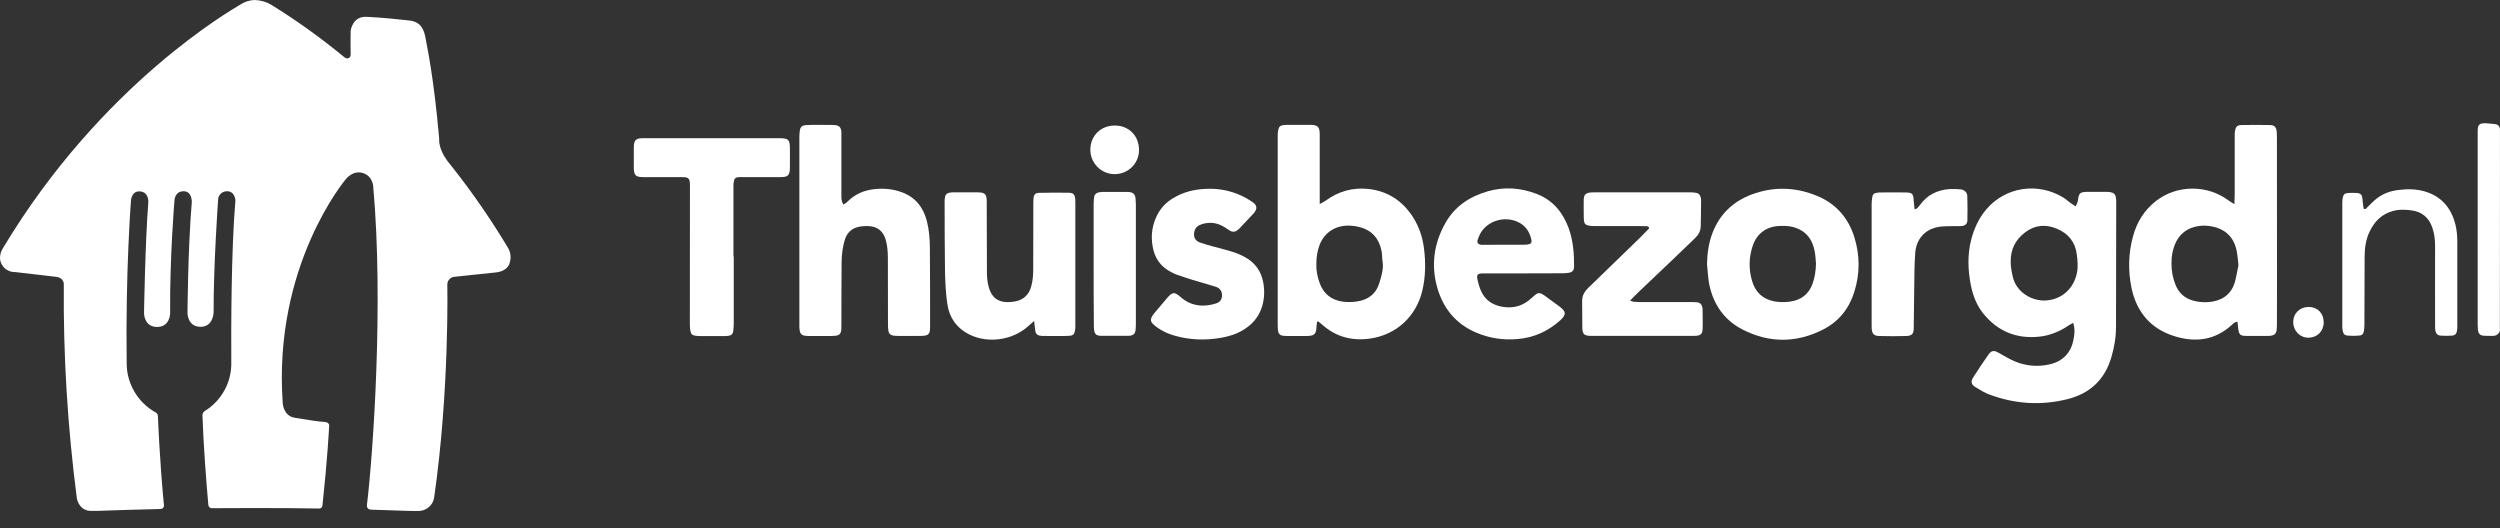
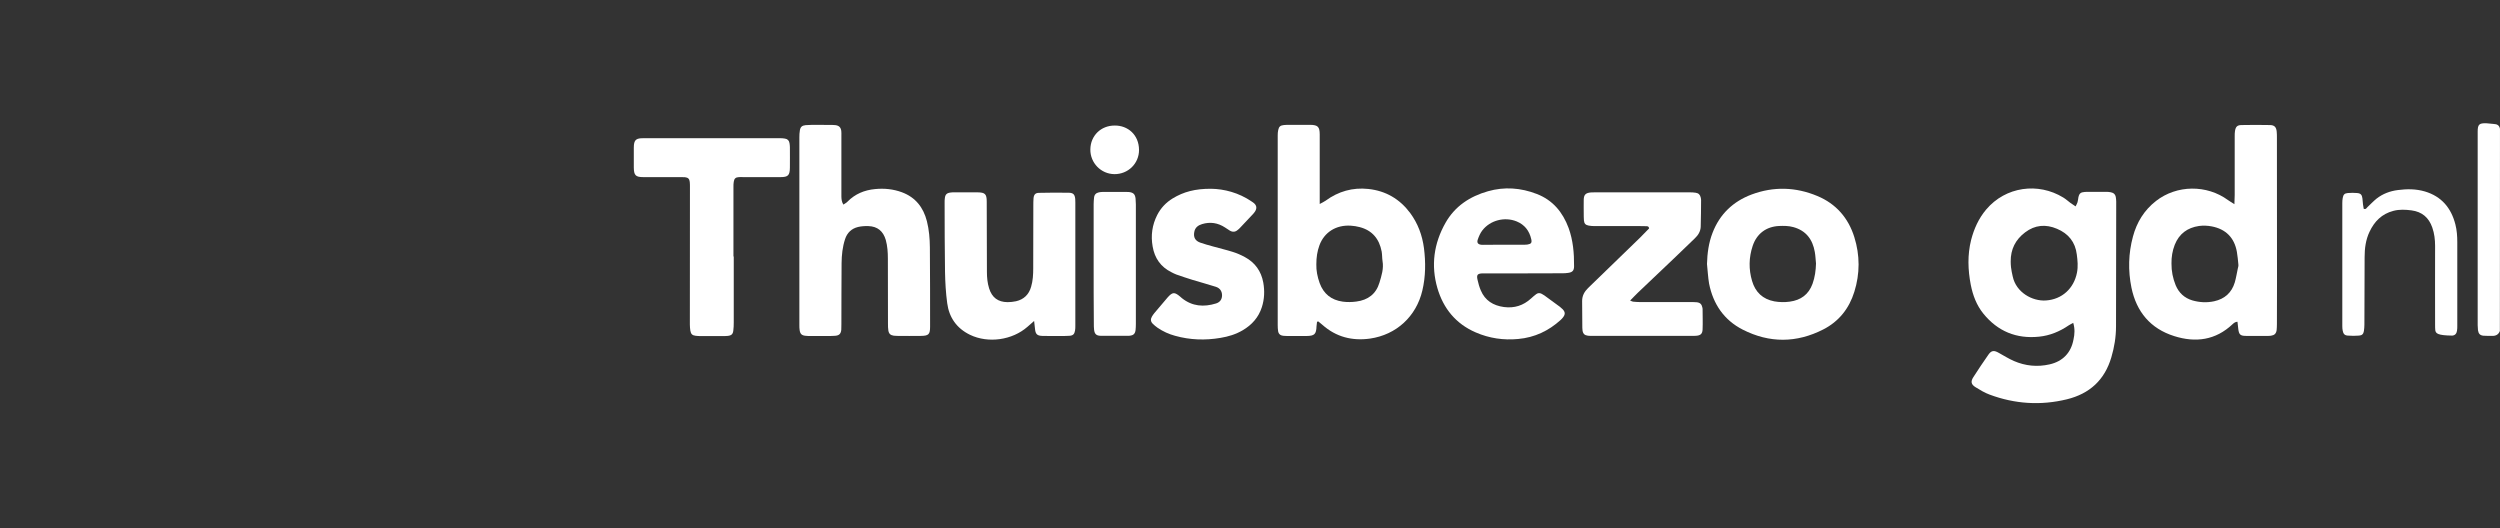
<svg xmlns="http://www.w3.org/2000/svg" width="142" height="30" viewBox="0 0 142 30" fill="none">
  <rect x="0" y="0" width="142" height="30" fill="#333333" stroke="none" />
-   <path d="M28.863 14.09C27.904 12.495 26.855 10.962 25.698 9.502L25.671 9.466L25.661 9.457C25.607 9.385 25.453 9.195 25.399 9.123C24.875 8.411 24.947 7.888 24.947 7.888C24.631 4.318 24.26 2.677 24.187 2.254C24.106 1.758 23.961 1.235 23.238 1.163C22.65 1.1 21.782 1.001 20.823 0.956C20.019 0.911 19.919 1.74 19.919 1.74C19.901 2.569 19.919 2.975 19.919 3.074C19.919 3.173 19.901 3.281 19.747 3.318C19.684 3.318 19.621 3.299 19.576 3.263C18.255 2.173 16.863 1.172 15.407 0.27C15.117 0.099 14.792 0.009 14.457 0C14.159 0.009 13.879 0.108 13.634 0.27C13.2 0.541 5.794 4.733 0.187 14.063C0.187 14.063 -0.165 14.55 0.097 15.01C0.242 15.289 0.54 15.461 0.848 15.452C0.848 15.452 2.792 15.677 3.181 15.722C3.624 15.767 3.624 16.128 3.624 16.128C3.588 20.203 3.841 24.268 4.365 28.307C4.365 28.307 4.465 28.983 5.134 29.019C5.405 29.037 6.418 28.974 9.104 28.911C9.203 28.92 9.294 28.848 9.312 28.749C9.312 28.731 9.312 28.722 9.312 28.704C9.059 26.053 8.977 23.764 8.968 23.628C8.959 23.529 8.905 23.448 8.814 23.412C7.82 22.844 7.205 21.798 7.196 20.662C7.123 15.416 7.44 11.386 7.44 11.386C7.44 11.386 7.467 10.827 7.964 10.872C8.453 10.917 8.426 11.467 8.426 11.467C8.245 13.73 8.181 17.796 8.181 17.796C8.181 17.796 8.181 18.571 8.923 18.571C9.664 18.571 9.664 17.796 9.664 17.796C9.637 14.604 9.909 11.404 9.909 11.404C9.909 11.404 9.909 10.863 10.433 10.863C10.912 10.863 10.894 11.467 10.894 11.467C10.668 14.235 10.65 17.787 10.65 17.787C10.65 17.787 10.65 18.562 11.392 18.562C12.133 18.562 12.133 17.724 12.133 17.724C12.124 15.082 12.386 11.377 12.386 11.377C12.377 11.107 12.585 10.881 12.857 10.863C12.875 10.863 12.884 10.863 12.902 10.863C13.345 10.863 13.372 11.377 13.372 11.377C13.128 14.244 13.128 18.652 13.137 20.554C13.173 21.69 12.594 22.754 11.627 23.349C11.536 23.412 11.491 23.511 11.5 23.619C11.563 25.359 11.708 27.297 11.835 28.686C11.844 28.776 11.916 28.857 12.007 28.866C12.748 28.866 13.562 28.857 14.457 28.857C15.895 28.857 17.08 28.866 18.138 28.884C18.255 28.884 18.309 28.794 18.319 28.677C18.59 26.171 18.689 24.349 18.698 24.187C18.716 24.007 18.49 23.971 18.49 23.971C18.102 23.953 17.387 23.836 16.736 23.727C16.076 23.619 16.058 22.88 16.058 22.88C15.506 15.055 19.648 10.169 19.648 10.169C19.648 10.169 20.055 9.637 20.634 9.835C21.212 10.034 21.203 10.647 21.203 10.647C21.782 17.165 21.212 25.576 20.842 28.686C20.823 28.812 20.887 28.911 21.004 28.938C21.013 28.938 21.032 28.938 21.041 28.947C22.813 29.001 23.636 29.046 23.862 29.019C24.269 28.974 24.594 28.668 24.658 28.271C25.535 22.204 25.408 16.128 25.408 16.128C25.426 15.912 25.598 15.74 25.815 15.722L28.203 15.47C28.519 15.425 28.781 15.299 28.917 15.028C29.044 14.713 29.025 14.37 28.863 14.09Z" fill="white" />
  <path d="M141.993 18.802C141.914 19.006 141.762 19.085 141.547 19.079C141.383 19.073 141.224 19.085 141.06 19.068C140.868 19.051 140.778 18.955 140.749 18.757C140.738 18.661 140.732 18.564 140.732 18.468C140.732 14.804 140.732 11.14 140.732 7.482C140.732 7.069 140.812 6.99 141.224 7.001C141.366 7.007 141.501 7.035 141.643 7.041C141.835 7.046 141.965 7.12 141.999 7.318C141.993 11.151 141.993 14.98 141.993 18.802Z" fill="white" />
  <path d="M117.759 18.338C117.668 18.389 117.583 18.429 117.504 18.48C116.99 18.83 116.435 19.062 115.813 19.124C114.53 19.254 113.472 18.819 112.658 17.818C112.268 17.337 112.059 16.778 111.94 16.178C111.776 15.33 111.748 14.482 111.957 13.639C112.121 13.001 112.387 12.407 112.817 11.898C113.925 10.592 115.768 10.348 117.193 11.219C117.335 11.304 117.465 11.423 117.6 11.525C117.685 11.587 117.781 11.649 117.894 11.723C117.94 11.626 117.979 11.564 118.002 11.491C118.03 11.4 118.036 11.304 118.053 11.208C118.104 10.982 118.183 10.92 118.415 10.903C118.46 10.897 118.505 10.897 118.545 10.897C118.912 10.897 119.28 10.897 119.647 10.897C119.726 10.897 119.811 10.903 119.89 10.92C120.054 10.948 120.156 11.044 120.179 11.208C120.19 11.287 120.201 11.366 120.201 11.451C120.201 13.815 120.196 16.173 120.19 18.536C120.19 19.136 120.094 19.724 119.924 20.295C119.545 21.584 118.692 22.364 117.397 22.681C115.91 23.043 114.445 22.947 113.014 22.415C112.737 22.314 112.472 22.155 112.217 21.997C111.957 21.838 111.923 21.675 112.087 21.42C112.364 20.985 112.653 20.561 112.947 20.137C113.111 19.905 113.258 19.888 113.518 20.035C113.806 20.193 114.089 20.374 114.389 20.504C115.039 20.787 115.723 20.855 116.418 20.696C117.165 20.527 117.64 20.035 117.776 19.277C117.843 18.977 117.86 18.672 117.759 18.338ZM114.208 14.85C114.213 14.957 114.208 15.07 114.225 15.178C114.247 15.353 114.281 15.528 114.321 15.698C114.513 16.614 115.446 17.123 116.215 17.066C117.125 17.004 117.798 16.382 117.973 15.483C118.041 15.132 118.007 14.793 117.962 14.454C117.877 13.747 117.482 13.266 116.837 12.995C116.198 12.723 115.587 12.774 115.027 13.198C114.479 13.611 114.202 14.16 114.208 14.85Z" fill="white" />
  <path d="M126.914 11.598C126.92 11.389 126.931 11.231 126.931 11.072C126.931 9.964 126.931 8.85 126.931 7.742C126.931 7.64 126.931 7.533 126.948 7.436C126.988 7.199 127.072 7.109 127.31 7.103C127.853 7.092 128.401 7.092 128.944 7.103C129.193 7.109 129.295 7.227 129.317 7.482C129.329 7.6 129.329 7.719 129.329 7.832C129.329 10.569 129.334 13.306 129.334 16.043C129.334 16.829 129.334 17.615 129.329 18.406C129.329 18.525 129.323 18.644 129.312 18.757C129.283 18.949 129.187 19.04 128.995 19.068C128.961 19.073 128.921 19.079 128.887 19.079C128.441 19.079 127.988 19.085 127.542 19.079C127.248 19.073 127.174 18.994 127.135 18.695C127.118 18.559 127.106 18.418 127.089 18.276C126.971 18.276 126.886 18.344 126.812 18.412C125.845 19.328 124.709 19.475 123.493 19.09C122.147 18.666 121.35 17.711 121.067 16.342C120.869 15.375 120.892 14.392 121.152 13.436C121.367 12.627 121.791 11.938 122.458 11.417C123.64 10.496 125.342 10.479 126.552 11.366C126.654 11.44 126.767 11.502 126.914 11.598ZM123.34 14.963C123.335 15.404 123.42 15.811 123.578 16.201C123.759 16.631 124.07 16.925 124.522 17.061C124.929 17.179 125.348 17.202 125.766 17.111C126.36 16.981 126.761 16.625 126.937 16.037C127.01 15.783 127.05 15.523 127.106 15.262C127.123 15.183 127.152 15.104 127.14 15.025C127.118 14.782 127.095 14.544 127.055 14.307C126.914 13.504 126.428 13.012 125.625 12.859C125.387 12.814 125.144 12.803 124.901 12.836C124.245 12.933 123.776 13.278 123.527 13.9C123.391 14.245 123.335 14.606 123.34 14.963Z" fill="white" />
  <path d="M74.808 18.276C74.796 18.361 74.785 18.44 74.779 18.525C74.763 18.983 74.666 19.079 74.208 19.085C73.841 19.09 73.473 19.085 73.106 19.085C73.032 19.085 72.959 19.079 72.885 19.073C72.727 19.056 72.625 18.972 72.597 18.813C72.58 18.7 72.574 18.581 72.574 18.463C72.574 15.477 72.574 12.486 72.574 9.5C72.574 8.895 72.574 8.296 72.574 7.691C72.574 7.589 72.58 7.482 72.603 7.385C72.642 7.193 72.721 7.125 72.919 7.103C72.987 7.097 73.049 7.091 73.117 7.091C73.552 7.091 73.988 7.086 74.418 7.091C74.859 7.097 74.96 7.204 74.96 7.646C74.96 8.867 74.96 10.088 74.96 11.31C74.96 11.389 74.96 11.468 74.96 11.587C75.091 11.513 75.198 11.468 75.294 11.4C76.018 10.869 76.832 10.637 77.725 10.733C78.715 10.84 79.507 11.304 80.1 12.101C80.536 12.695 80.785 13.362 80.881 14.092C80.983 14.9 80.977 15.709 80.79 16.5C80.445 17.971 79.314 19.017 77.816 19.232C76.804 19.373 75.888 19.141 75.113 18.451C75.04 18.384 74.96 18.321 74.881 18.259C74.847 18.265 74.825 18.27 74.808 18.276ZM74.768 15.013C74.757 15.358 74.83 15.726 74.955 16.076C75.181 16.693 75.616 17.043 76.272 17.134C76.532 17.168 76.787 17.162 77.041 17.128C77.703 17.043 78.161 16.698 78.353 16.054C78.472 15.658 78.602 15.257 78.528 14.832C78.5 14.652 78.511 14.465 78.478 14.284C78.342 13.572 77.946 13.085 77.228 12.899C77.064 12.853 76.894 12.831 76.73 12.819C75.882 12.763 75.215 13.198 74.944 13.933C74.819 14.273 74.768 14.623 74.768 15.013Z" fill="white" />
  <path d="M47.904 11.621C47.983 11.564 48.073 11.525 48.135 11.457C48.565 11.016 49.102 10.795 49.707 10.739C50.228 10.688 50.736 10.739 51.228 10.92C52.003 11.208 52.45 11.785 52.648 12.565C52.772 13.051 52.812 13.555 52.817 14.052C52.829 15.551 52.829 17.055 52.829 18.553C52.829 18.989 52.749 19.073 52.314 19.079C51.867 19.09 51.415 19.079 50.968 19.079C50.901 19.079 50.838 19.073 50.77 19.068C50.584 19.04 50.493 18.966 50.459 18.779C50.437 18.649 50.437 18.514 50.437 18.384C50.437 17.157 50.437 15.924 50.431 14.697C50.431 14.335 50.409 13.979 50.312 13.628C50.165 13.13 49.843 12.859 49.323 12.842C49.125 12.836 48.921 12.848 48.735 12.893C48.367 12.983 48.118 13.221 48 13.583C47.853 14.03 47.807 14.488 47.802 14.951C47.791 16.105 47.796 17.264 47.791 18.418C47.791 18.519 47.791 18.627 47.785 18.729C47.762 18.96 47.666 19.056 47.434 19.073C47.276 19.085 47.112 19.085 46.948 19.085C46.648 19.085 46.343 19.085 46.043 19.085C45.947 19.085 45.851 19.085 45.755 19.073C45.54 19.051 45.455 18.972 45.421 18.762C45.404 18.661 45.404 18.559 45.404 18.457C45.404 16.789 45.404 15.115 45.404 13.447C45.404 11.564 45.404 9.681 45.404 7.798C45.404 7.668 45.41 7.532 45.433 7.402C45.467 7.205 45.557 7.131 45.761 7.108C45.891 7.097 46.026 7.091 46.156 7.091C46.53 7.091 46.908 7.091 47.282 7.097C47.338 7.097 47.4 7.103 47.457 7.108C47.655 7.137 47.757 7.233 47.785 7.436C47.796 7.521 47.791 7.612 47.791 7.702C47.791 8.856 47.796 10.015 47.791 11.168C47.796 11.315 47.807 11.468 47.904 11.621Z" fill="white" />
  <path d="M96.957 14.996C96.974 14.386 97.053 13.786 97.274 13.221C97.681 12.164 98.439 11.445 99.485 11.05C100.74 10.58 102.001 10.62 103.228 11.134C104.285 11.575 104.986 12.378 105.326 13.47C105.648 14.499 105.648 15.545 105.326 16.574C105.032 17.524 104.449 18.259 103.562 18.712C102.046 19.486 100.508 19.497 98.987 18.723C97.924 18.18 97.308 17.275 97.076 16.11C97.014 15.743 96.997 15.37 96.957 14.996ZM103.149 14.968C103.126 14.748 103.12 14.527 103.081 14.312C102.957 13.6 102.583 13.097 101.86 12.899C101.594 12.825 101.322 12.825 101.051 12.836C100.321 12.87 99.784 13.272 99.552 13.967C99.332 14.629 99.321 15.296 99.519 15.963C99.705 16.597 100.124 16.992 100.78 17.117C101.068 17.168 101.362 17.174 101.656 17.134C102.289 17.049 102.73 16.727 102.951 16.122C103.087 15.748 103.137 15.364 103.149 14.968Z" fill="white" />
  <path d="M58.738 18.231C58.591 18.361 58.478 18.463 58.364 18.559C57.499 19.322 56.131 19.515 55.096 19.017C54.339 18.649 53.909 18.033 53.801 17.219C53.722 16.631 53.688 16.031 53.677 15.438C53.654 14.126 53.66 12.819 53.654 11.508C53.654 11.428 53.654 11.344 53.666 11.264C53.688 11.05 53.773 10.965 53.982 10.937C54.056 10.925 54.129 10.925 54.203 10.925C54.644 10.925 55.085 10.92 55.526 10.925C55.95 10.931 56.046 11.021 56.046 11.445C56.052 12.78 56.052 14.109 56.057 15.443C56.057 15.76 56.086 16.076 56.182 16.382C56.346 16.902 56.685 17.157 57.228 17.162C57.386 17.162 57.55 17.145 57.709 17.111C58.155 17.009 58.444 16.727 58.568 16.286C58.67 15.941 58.687 15.59 58.687 15.24C58.693 14.058 58.687 12.87 58.693 11.689C58.693 11.547 58.693 11.406 58.704 11.27C58.721 11.055 58.806 10.954 59.02 10.954C59.586 10.942 60.151 10.937 60.717 10.948C60.966 10.954 61.05 11.055 61.073 11.304C61.079 11.372 61.079 11.434 61.079 11.502C61.079 13.832 61.079 16.167 61.079 18.497C61.079 18.593 61.079 18.689 61.062 18.779C61.028 18.983 60.943 19.062 60.739 19.073C60.564 19.085 60.389 19.085 60.208 19.085C59.869 19.085 59.529 19.09 59.19 19.079C58.907 19.068 58.817 18.972 58.789 18.689C58.777 18.548 58.76 18.412 58.738 18.231Z" fill="white" />
  <path d="M86.524 15.528C85.823 15.528 85.127 15.528 84.426 15.528C84.352 15.528 84.279 15.528 84.205 15.528C83.928 15.539 83.86 15.607 83.922 15.884C83.968 16.093 84.024 16.297 84.109 16.495C84.352 17.072 84.816 17.355 85.421 17.439C86.015 17.518 86.524 17.355 86.965 16.953C87.055 16.868 87.151 16.789 87.253 16.71C87.349 16.636 87.457 16.631 87.564 16.687C87.615 16.715 87.666 16.744 87.717 16.778C88.016 16.993 88.311 17.213 88.605 17.428C88.661 17.473 88.718 17.524 88.769 17.575C88.91 17.733 88.91 17.858 88.78 18.027C88.74 18.078 88.695 18.129 88.644 18.174C87.96 18.796 87.163 19.17 86.235 19.254C85.398 19.334 84.59 19.215 83.821 18.881C82.695 18.395 81.983 17.524 81.644 16.365C81.271 15.076 81.44 13.832 82.102 12.661C82.639 11.711 83.487 11.157 84.516 10.863C85.449 10.597 86.382 10.665 87.287 11.016C88.197 11.366 88.763 12.05 89.097 12.95C89.351 13.651 89.413 14.38 89.407 15.121C89.407 15.37 89.317 15.466 89.068 15.5C88.961 15.517 88.848 15.522 88.74 15.522C87.994 15.528 87.259 15.528 86.524 15.528ZM85.421 13.9C85.794 13.9 86.173 13.9 86.546 13.9C86.62 13.9 86.693 13.9 86.767 13.888C86.97 13.854 87.021 13.787 86.976 13.589C86.869 13.114 86.603 12.763 86.145 12.576C85.466 12.299 84.641 12.509 84.194 13.091C84.081 13.238 84.002 13.419 83.939 13.6C83.872 13.792 83.951 13.888 84.16 13.905C84.211 13.911 84.262 13.905 84.313 13.905C84.686 13.9 85.053 13.9 85.421 13.9Z" fill="white" />
  <path d="M41.677 14.567C41.677 15.816 41.677 17.066 41.677 18.321C41.677 18.468 41.672 18.615 41.654 18.762C41.632 18.977 41.553 19.056 41.332 19.079C41.23 19.09 41.129 19.09 41.021 19.09C40.625 19.09 40.224 19.09 39.828 19.09C39.726 19.09 39.619 19.085 39.517 19.073C39.325 19.051 39.246 18.977 39.212 18.785C39.195 18.672 39.184 18.553 39.184 18.434C39.184 15.828 39.184 13.227 39.189 10.62C39.189 10.524 39.189 10.428 39.178 10.332C39.161 10.162 39.082 10.083 38.906 10.066C38.833 10.06 38.754 10.06 38.675 10.06C37.956 10.06 37.244 10.066 36.532 10.06C36.102 10.06 36.006 9.953 36 9.517C36 9.144 36 8.765 36 8.392C36 8.341 36 8.29 36.006 8.239C36.034 7.974 36.13 7.877 36.396 7.855C36.452 7.849 36.515 7.849 36.571 7.849C39.15 7.849 41.722 7.849 44.301 7.849C44.397 7.849 44.493 7.855 44.584 7.872C44.731 7.894 44.821 7.979 44.844 8.132C44.855 8.205 44.866 8.279 44.866 8.352C44.866 8.743 44.872 9.133 44.866 9.523C44.861 9.958 44.764 10.06 44.335 10.06C43.628 10.06 42.921 10.06 42.214 10.06C42.135 10.06 42.05 10.054 41.971 10.06C41.785 10.071 41.705 10.139 41.677 10.326C41.66 10.422 41.66 10.518 41.66 10.614C41.66 11.932 41.66 13.249 41.66 14.567C41.672 14.567 41.672 14.567 41.677 14.567Z" fill="white" />
  <path d="M93.671 12.972C93.654 12.87 93.597 12.848 93.524 12.848C93.399 12.848 93.275 12.842 93.15 12.842C92.297 12.842 91.443 12.842 90.589 12.842C90.47 12.842 90.352 12.836 90.238 12.814C90.058 12.78 89.984 12.701 89.967 12.52C89.956 12.379 89.956 12.243 89.956 12.101C89.956 11.853 89.95 11.598 89.956 11.349C89.961 11.061 90.063 10.959 90.357 10.931C90.431 10.925 90.504 10.925 90.578 10.925C92.382 10.925 94.185 10.925 95.989 10.925C96.097 10.925 96.21 10.931 96.317 10.948C96.475 10.97 96.566 11.061 96.6 11.214C96.611 11.265 96.622 11.316 96.622 11.366C96.617 11.875 96.617 12.379 96.6 12.887C96.588 13.148 96.453 13.362 96.266 13.538C95.876 13.916 95.486 14.295 95.09 14.669C94.406 15.319 93.722 15.963 93.043 16.614C92.896 16.755 92.755 16.908 92.591 17.072C92.664 17.1 92.71 17.128 92.755 17.134C92.879 17.145 93.004 17.157 93.128 17.157C94.078 17.157 95.028 17.157 95.978 17.157C96.108 17.157 96.244 17.157 96.374 17.168C96.572 17.191 96.656 17.281 96.696 17.473C96.702 17.496 96.707 17.518 96.707 17.541C96.707 17.931 96.724 18.321 96.707 18.712C96.696 18.972 96.583 19.056 96.328 19.073C96.272 19.079 96.21 19.079 96.153 19.079C94.253 19.079 92.353 19.079 90.459 19.079C90.368 19.079 90.284 19.079 90.193 19.068C90.007 19.045 89.916 18.96 89.888 18.774C89.882 18.723 89.876 18.672 89.876 18.621C89.871 18.112 89.865 17.603 89.865 17.1C89.865 16.8 89.99 16.569 90.204 16.359C91.194 15.404 92.184 14.442 93.168 13.487C93.332 13.317 93.507 13.136 93.671 12.972Z" fill="white" />
  <path d="M68.796 10.722C69.52 10.733 70.357 10.937 71.103 11.451C71.148 11.479 71.188 11.508 71.228 11.542C71.369 11.666 71.397 11.807 71.307 11.977C71.273 12.039 71.222 12.101 71.177 12.152C70.934 12.418 70.685 12.678 70.436 12.938C70.396 12.983 70.351 13.023 70.306 13.057C70.17 13.181 70.017 13.193 69.859 13.102C69.763 13.046 69.673 12.983 69.582 12.921C69.175 12.655 68.74 12.588 68.276 12.729C68.055 12.797 67.88 12.921 67.835 13.176C67.778 13.475 67.886 13.679 68.174 13.781C68.412 13.866 68.649 13.928 68.892 13.996C69.266 14.103 69.644 14.188 70.017 14.307C70.255 14.38 70.487 14.482 70.707 14.601C71.284 14.912 71.635 15.398 71.754 16.048C71.838 16.518 71.821 16.987 71.674 17.445C71.488 18.027 71.109 18.451 70.589 18.757C70.198 18.989 69.769 19.119 69.322 19.192C68.457 19.339 67.592 19.311 66.744 19.073C66.387 18.977 66.054 18.825 65.748 18.615C65.652 18.548 65.562 18.474 65.477 18.389C65.358 18.27 65.341 18.135 65.426 17.988C65.466 17.92 65.511 17.852 65.562 17.79C65.811 17.49 66.065 17.196 66.32 16.896C66.348 16.863 66.376 16.829 66.41 16.8C66.602 16.614 66.715 16.608 66.93 16.766C67.004 16.817 67.066 16.88 67.134 16.936C67.722 17.405 68.378 17.451 69.073 17.236C69.305 17.162 69.412 16.993 69.412 16.772C69.412 16.546 69.294 16.365 69.062 16.291C68.621 16.15 68.174 16.031 67.733 15.896C67.422 15.8 67.117 15.698 66.811 15.59C66.715 15.556 66.625 15.505 66.534 15.46C65.929 15.161 65.584 14.663 65.471 14.007C65.358 13.379 65.443 12.774 65.731 12.209C65.935 11.813 66.229 11.502 66.608 11.27C67.224 10.897 67.88 10.716 68.796 10.722Z" fill="white" />
-   <path d="M108.746 11.887C108.814 11.864 108.859 11.858 108.887 11.836C108.944 11.779 109 11.717 109.045 11.655C109.464 11.067 110.046 10.784 110.753 10.739C110.957 10.727 111.166 10.739 111.369 10.756C111.567 10.773 111.737 10.931 111.743 11.129C111.754 11.592 111.76 12.056 111.748 12.52C111.743 12.723 111.607 12.836 111.375 12.842C111.121 12.854 110.861 12.836 110.6 12.848C110.408 12.854 110.216 12.865 110.029 12.904C109.3 13.063 108.842 13.605 108.785 14.369C108.757 14.72 108.746 15.076 108.74 15.426C108.723 16.484 108.717 17.547 108.7 18.604C108.7 18.621 108.7 18.632 108.7 18.649C108.695 18.966 108.593 19.073 108.276 19.085C108.028 19.09 107.779 19.096 107.524 19.096C107.264 19.096 107.01 19.09 106.75 19.085C106.45 19.079 106.337 18.972 106.314 18.678C106.309 18.61 106.309 18.548 106.309 18.48C106.309 16.19 106.309 13.905 106.309 11.615C106.309 11.474 106.32 11.338 106.343 11.197C106.371 11.038 106.444 10.97 106.608 10.948C106.682 10.937 106.755 10.931 106.829 10.931C107.292 10.931 107.756 10.925 108.22 10.931C108.627 10.937 108.678 10.999 108.7 11.412C108.712 11.564 108.729 11.711 108.746 11.887Z" fill="white" />
-   <path d="M134.259 11.858C134.389 11.909 134.417 11.813 134.474 11.762C134.643 11.604 134.807 11.429 134.988 11.282C135.344 11.005 135.751 10.852 136.198 10.795C136.713 10.727 137.227 10.727 137.731 10.874C138.681 11.157 139.229 11.813 139.467 12.752C139.551 13.08 139.574 13.419 139.574 13.758C139.574 15.341 139.574 16.919 139.574 18.502C139.574 18.599 139.574 18.695 139.557 18.791C139.534 18.949 139.444 19.051 139.286 19.062C139.065 19.079 138.845 19.079 138.624 19.062C138.449 19.051 138.353 18.938 138.324 18.757C138.313 18.655 138.313 18.553 138.313 18.446C138.313 16.953 138.307 15.46 138.313 13.967C138.313 13.611 138.273 13.266 138.155 12.927C137.957 12.356 137.572 12.028 136.973 11.949C136.628 11.904 136.283 11.887 135.944 11.977C135.288 12.147 134.864 12.576 134.587 13.17C134.372 13.623 134.31 14.114 134.31 14.612C134.304 15.884 134.304 17.157 134.298 18.429C134.298 18.553 134.287 18.678 134.27 18.802C134.242 18.972 134.163 19.051 133.993 19.062C133.784 19.079 133.569 19.079 133.354 19.062C133.179 19.051 133.1 18.966 133.066 18.785C133.049 18.7 133.043 18.61 133.043 18.525C133.043 16.195 133.043 13.86 133.043 11.53C133.043 11.434 133.049 11.338 133.066 11.248C133.1 11.061 133.162 10.982 133.348 10.965C133.529 10.948 133.716 10.948 133.897 10.965C134.095 10.988 134.157 11.067 134.185 11.265C134.202 11.383 134.208 11.496 134.219 11.615C134.23 11.7 134.247 11.785 134.259 11.858Z" fill="white" />
+   <path d="M134.259 11.858C134.389 11.909 134.417 11.813 134.474 11.762C134.643 11.604 134.807 11.429 134.988 11.282C135.344 11.005 135.751 10.852 136.198 10.795C136.713 10.727 137.227 10.727 137.731 10.874C138.681 11.157 139.229 11.813 139.467 12.752C139.551 13.08 139.574 13.419 139.574 13.758C139.574 15.341 139.574 16.919 139.574 18.502C139.574 18.599 139.574 18.695 139.557 18.791C139.534 18.949 139.444 19.051 139.286 19.062C138.449 19.051 138.353 18.938 138.324 18.757C138.313 18.655 138.313 18.553 138.313 18.446C138.313 16.953 138.307 15.46 138.313 13.967C138.313 13.611 138.273 13.266 138.155 12.927C137.957 12.356 137.572 12.028 136.973 11.949C136.628 11.904 136.283 11.887 135.944 11.977C135.288 12.147 134.864 12.576 134.587 13.17C134.372 13.623 134.31 14.114 134.31 14.612C134.304 15.884 134.304 17.157 134.298 18.429C134.298 18.553 134.287 18.678 134.27 18.802C134.242 18.972 134.163 19.051 133.993 19.062C133.784 19.079 133.569 19.079 133.354 19.062C133.179 19.051 133.1 18.966 133.066 18.785C133.049 18.7 133.043 18.61 133.043 18.525C133.043 16.195 133.043 13.86 133.043 11.53C133.043 11.434 133.049 11.338 133.066 11.248C133.1 11.061 133.162 10.982 133.348 10.965C133.529 10.948 133.716 10.948 133.897 10.965C134.095 10.988 134.157 11.067 134.185 11.265C134.202 11.383 134.208 11.496 134.219 11.615C134.23 11.7 134.247 11.785 134.259 11.858Z" fill="white" />
  <path d="M62.119 14.996C62.119 13.866 62.119 12.729 62.119 11.598C62.119 11.474 62.13 11.349 62.142 11.225C62.159 11.055 62.255 10.959 62.419 10.925C62.481 10.914 62.549 10.903 62.617 10.903C63.08 10.903 63.544 10.903 64.008 10.903C64.053 10.903 64.098 10.903 64.138 10.908C64.381 10.942 64.471 11.033 64.5 11.276C64.511 11.383 64.517 11.496 64.517 11.604C64.517 13.871 64.517 16.133 64.517 18.401C64.517 18.519 64.511 18.638 64.5 18.751C64.471 18.96 64.381 19.045 64.172 19.068C64.155 19.068 64.144 19.073 64.126 19.073C63.589 19.073 63.052 19.079 62.515 19.073C62.261 19.068 62.164 18.96 62.142 18.706C62.13 18.604 62.13 18.502 62.13 18.395C62.119 17.264 62.119 16.133 62.119 14.996Z" fill="white" />
  <path d="M63.323 7.131C64.052 7.125 64.691 7.646 64.697 8.517C64.697 9.291 64.075 9.896 63.3 9.891C62.537 9.885 61.92 9.252 61.932 8.483C61.943 7.702 62.537 7.125 63.323 7.131Z" fill="white" />
-   <path d="M131.986 18.305C131.986 18.808 131.624 19.175 131.132 19.181C130.64 19.187 130.256 18.797 130.256 18.299C130.256 17.796 130.629 17.434 131.138 17.434C131.641 17.439 131.986 17.796 131.986 18.305Z" fill="white" />
</svg>